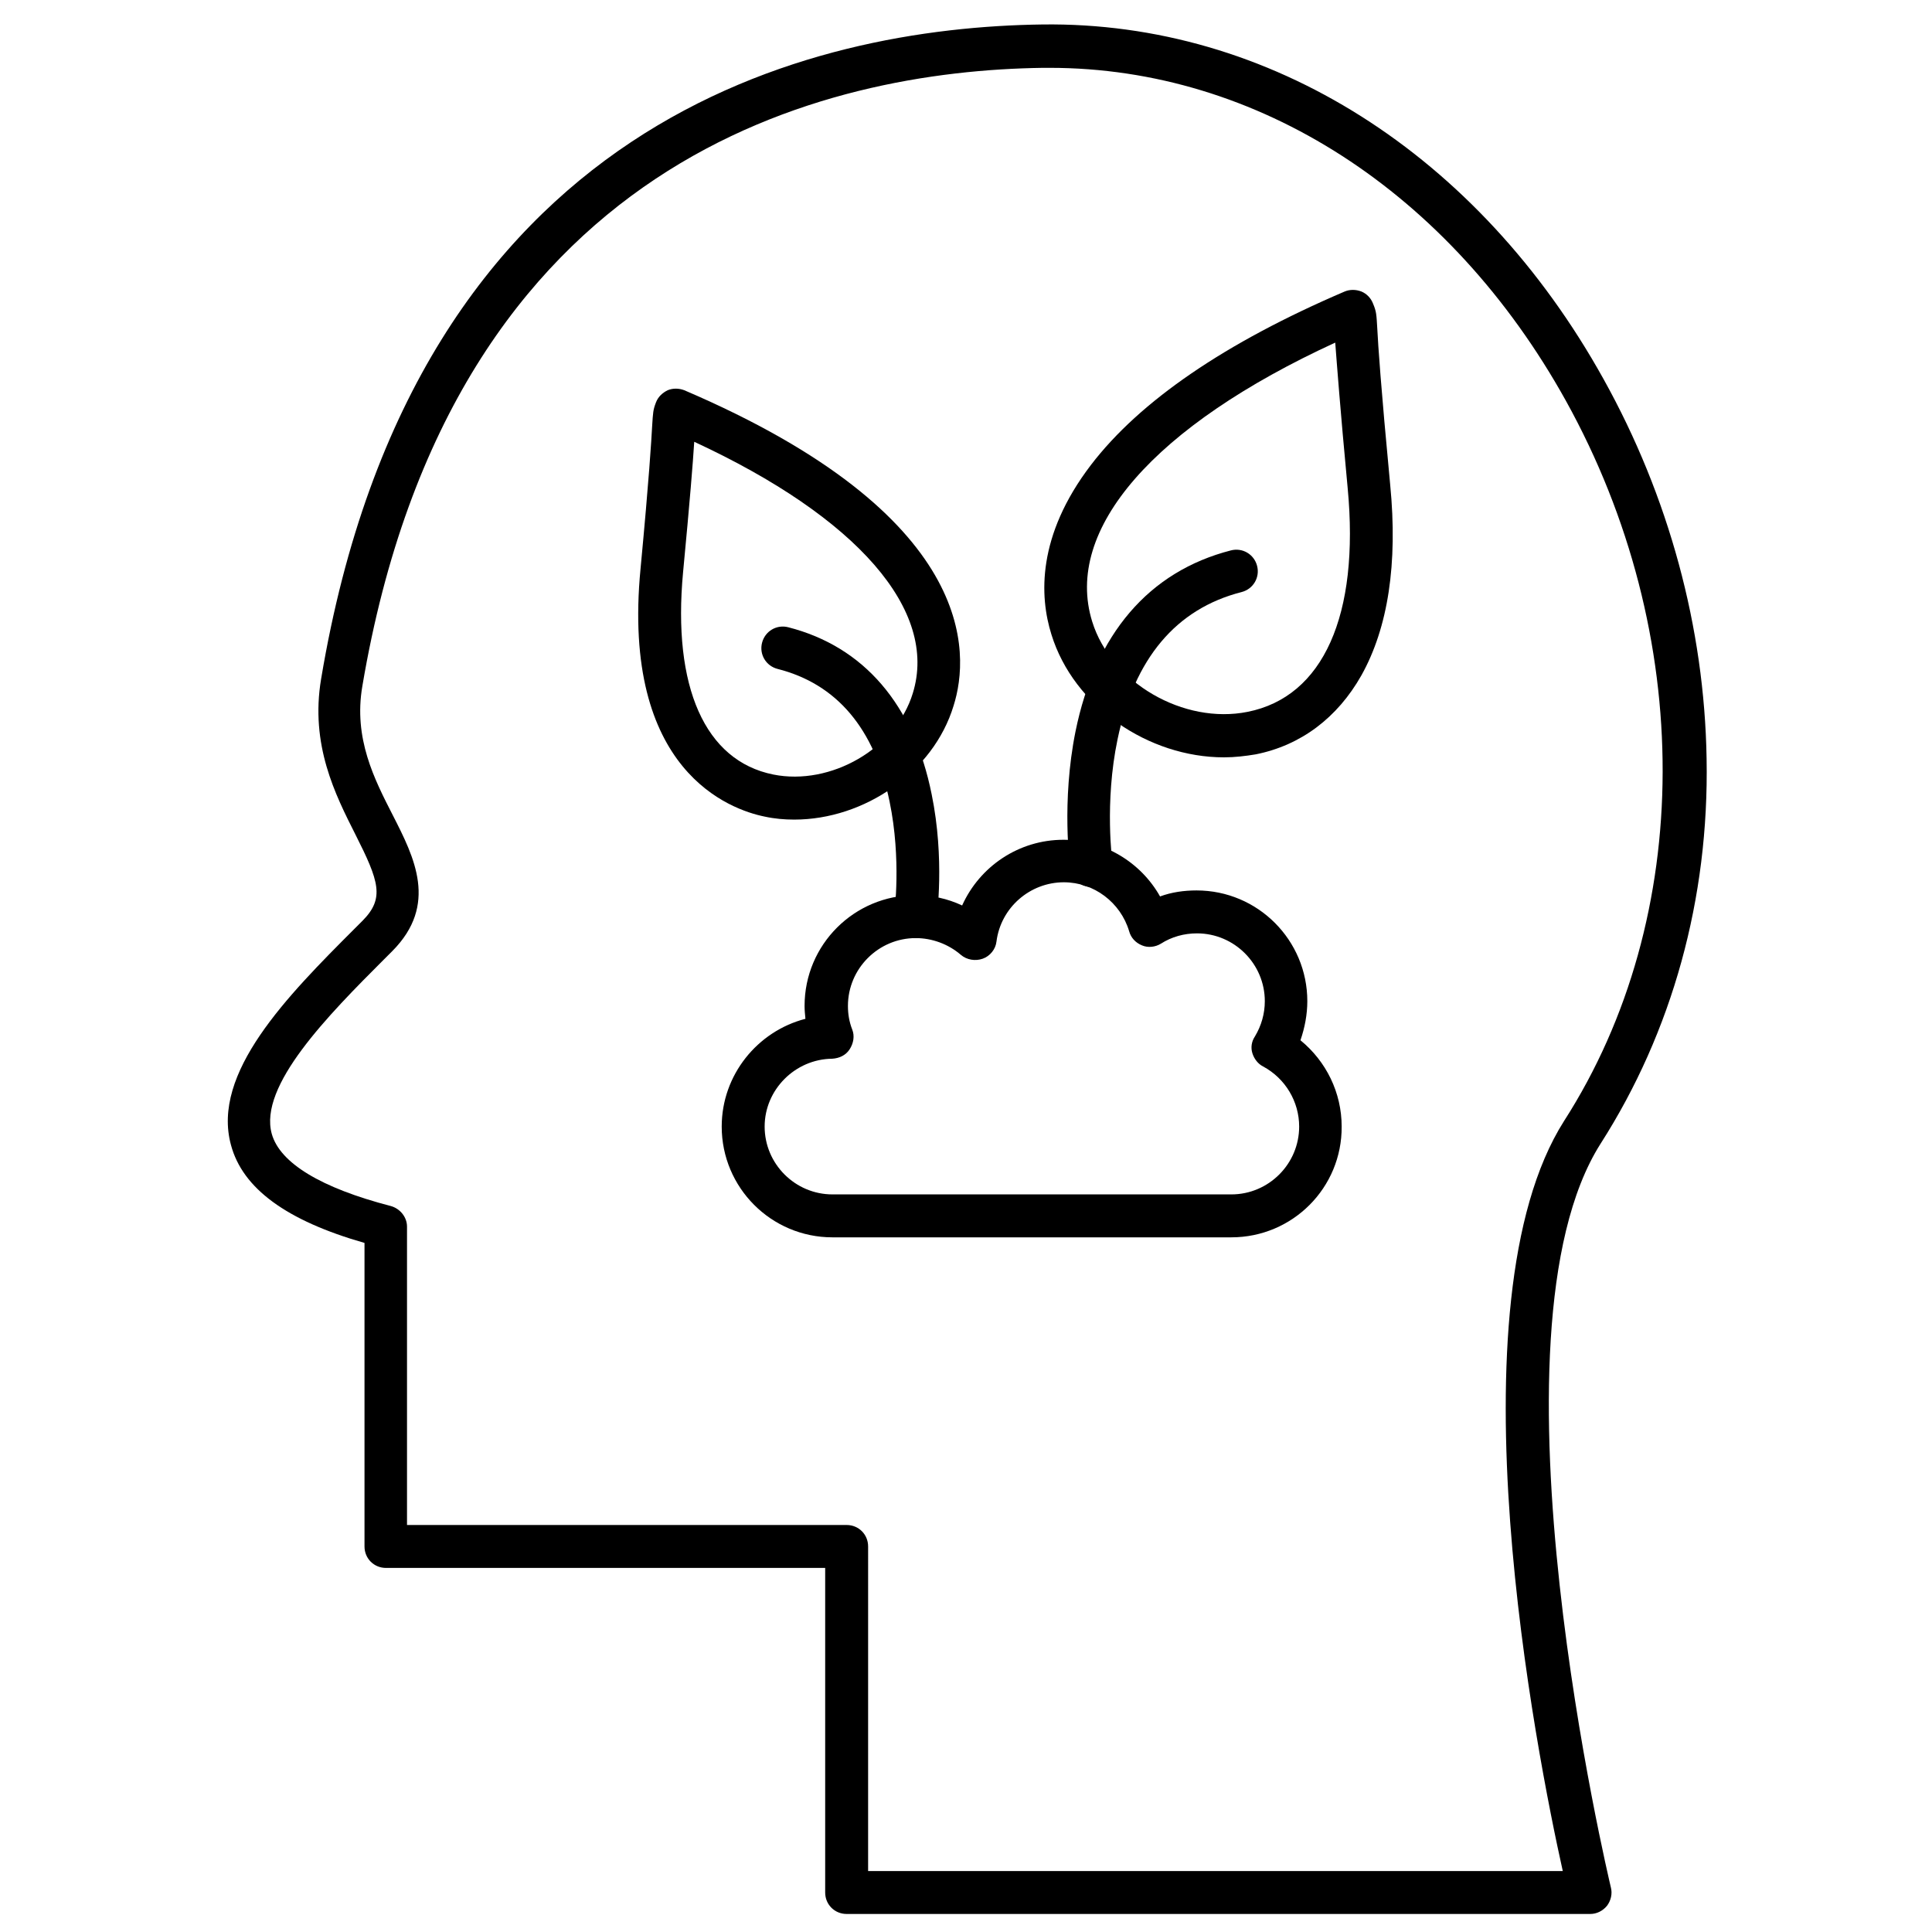
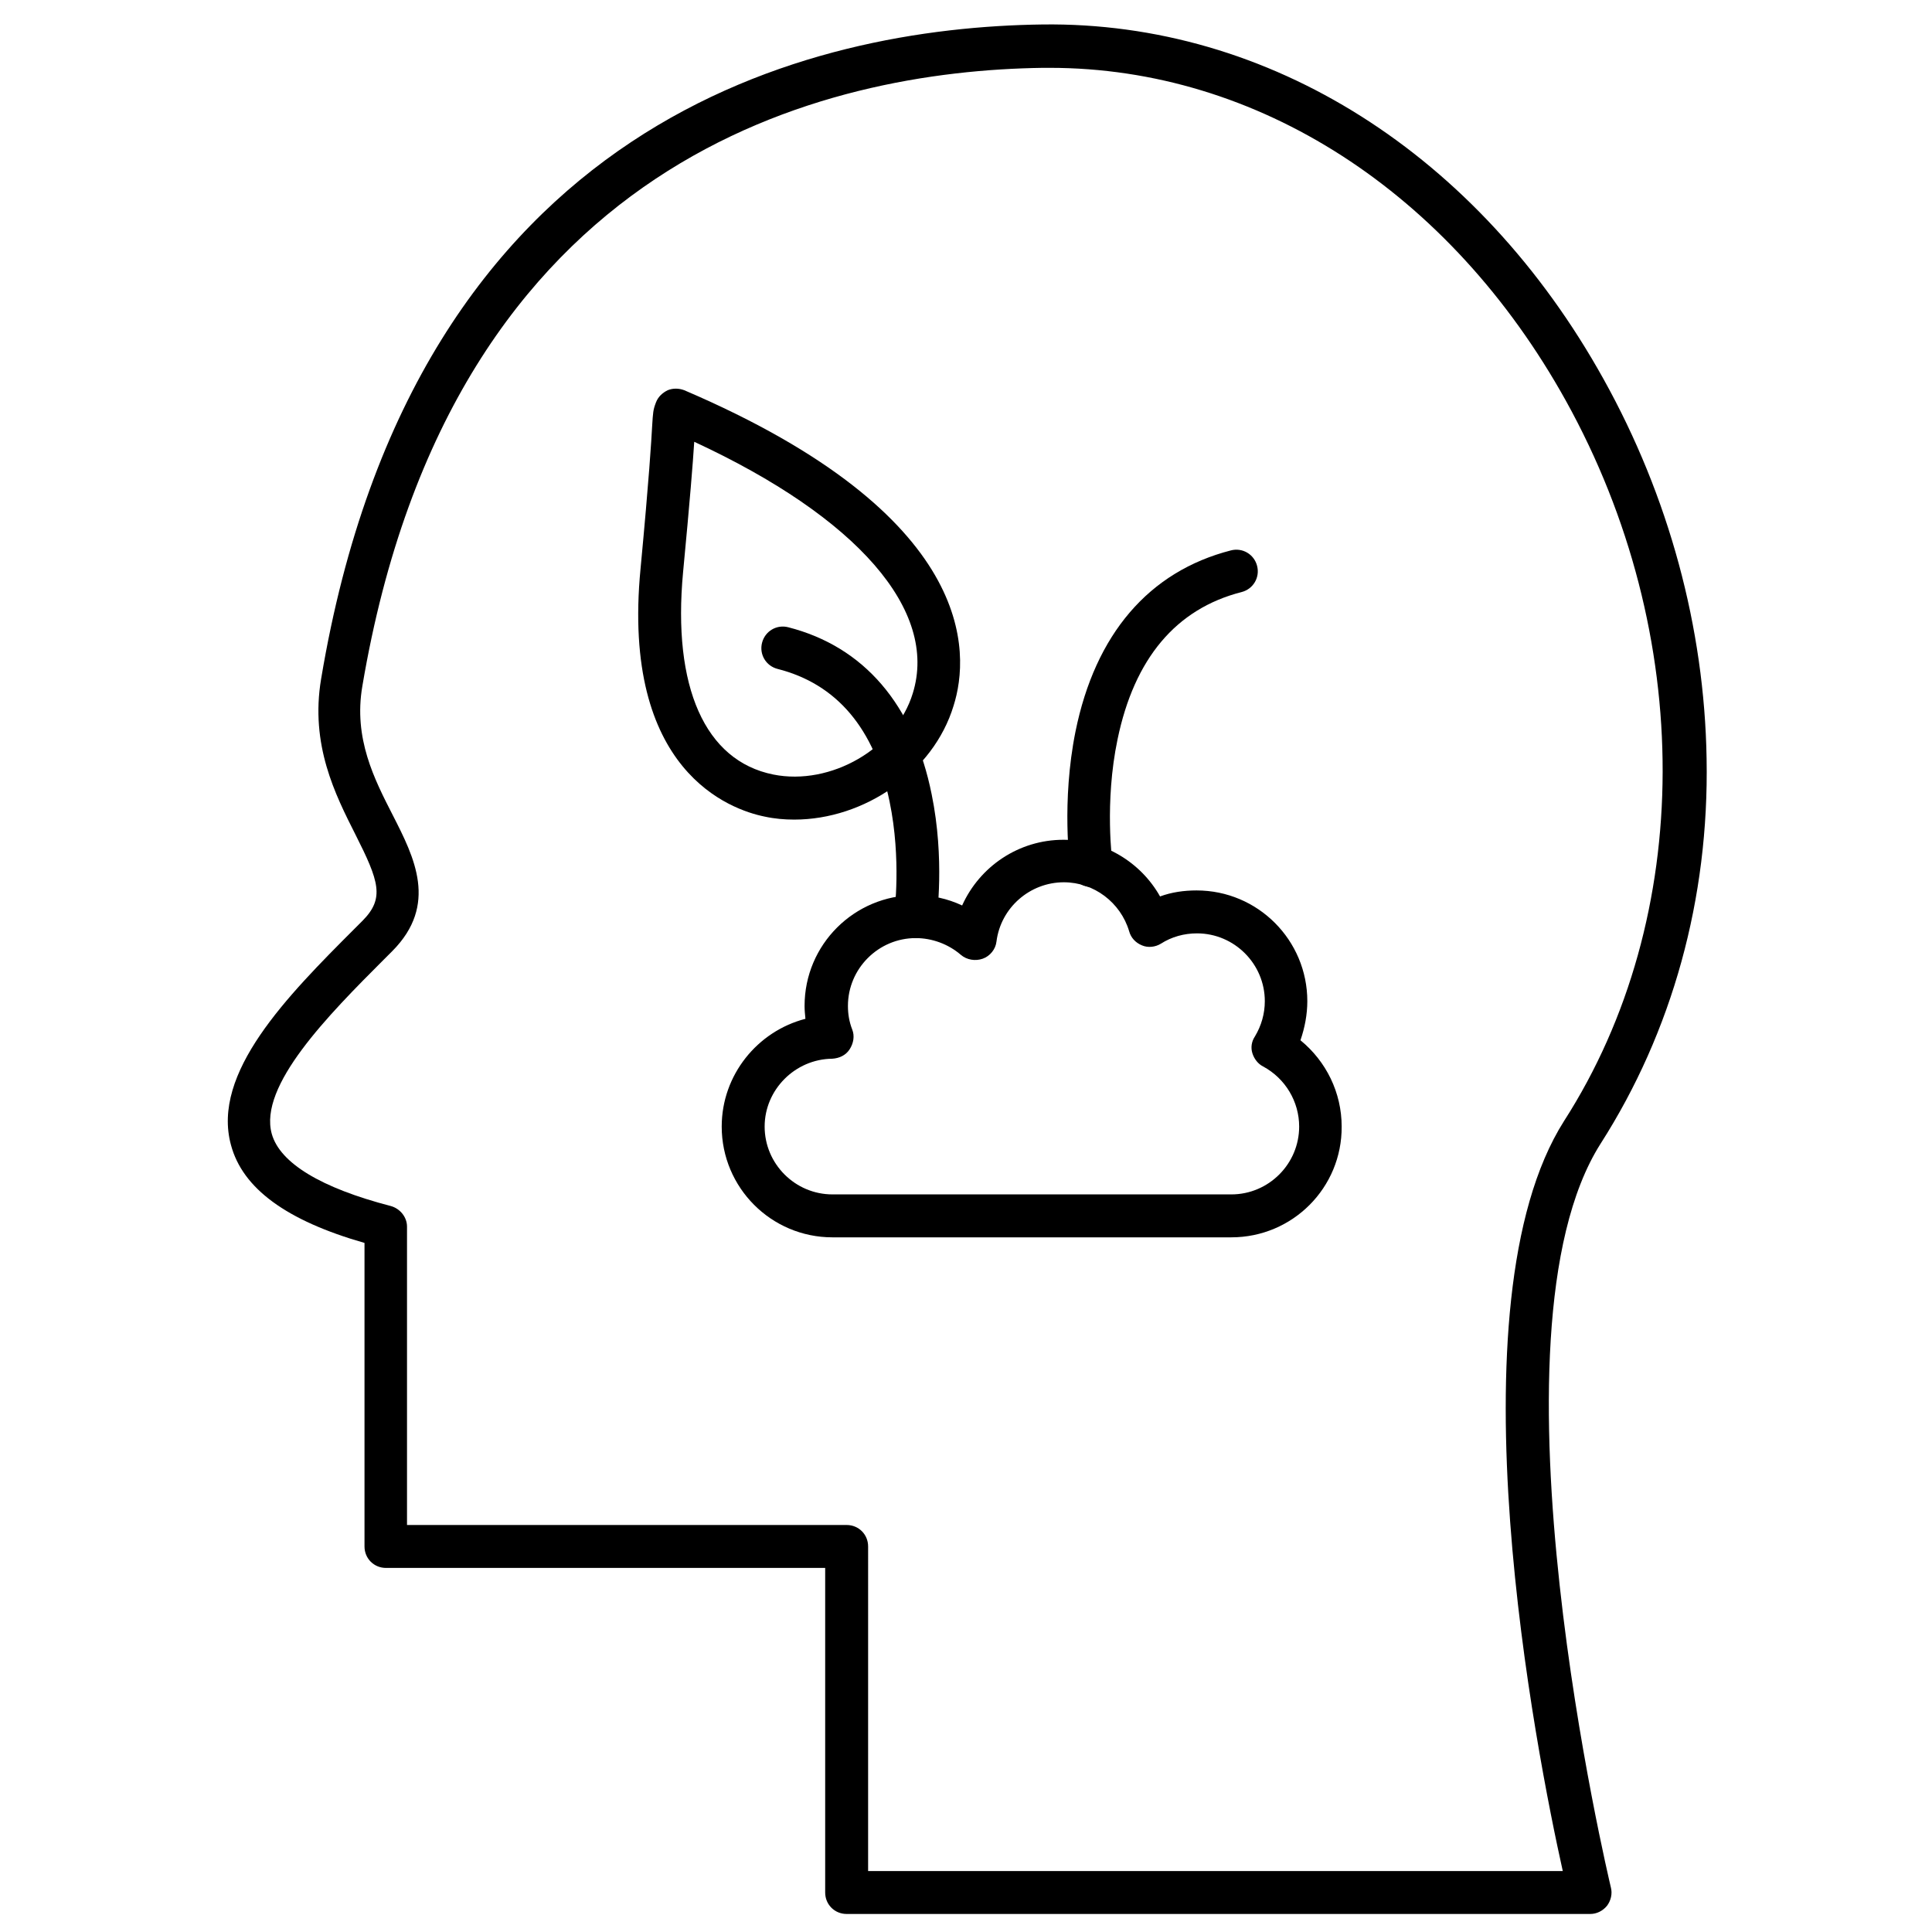
<svg xmlns="http://www.w3.org/2000/svg" id="Layer_1" height="512" viewBox="0 0 450 450" width="512">
  <g>
    <g>
      <path d="m370.4 445.8h-173.2c-2.8 0-5-2.2-5-5v-75.6h-102.3c-2.8 0-5-2.2-5-5v-70.7c-18.2-5.2-28.4-12.7-31.1-22.8-4.6-16.8 13.1-34.7 28.8-50.4l1.9-1.9c5.1-5.2 3.8-9.1-1.7-20-4.7-9.3-10.6-20.9-8-36.3 21.9-130.9 114.7-151.7 168-152.4 52.8-.7 101.6 30.2 130.7 82.6 15.2 27.3 23.5 57.9 24 88.4.6 32.6-8 63.6-24.7 89.7-28.3 44.6 2.1 171.9 2.4 173.2.4 1.5 0 3.1-.9 4.3-1 1.2-2.4 1.9-3.9 1.9zm-168.2-10h161.8c-6-26.9-26.8-132 .3-174.7 30.5-47.5 30.6-113.4.4-167.8-27-48.6-71.8-77.5-120.2-77.5-.5 0-1.1 0-1.6 0-50.2.7-137.6 20.3-158.5 144-2.1 12.2 2.8 21.7 7.1 30.1 5 9.8 10.6 20.8-.1 31.6l-1.9 1.9c-13.1 13.1-29.3 29.5-26.2 40.7 1.9 6.8 11.5 12.6 27.7 16.8 2.2.6 3.8 2.6 3.8 4.8v69.5h102.4c2.8 0 5 2.2 5 5z" />
    </g>
    <g>
      <g>
        <path d="m185 190.9c-2.3 0-4.6-.2-6.9-.7-7.9-1.6-33.5-10.5-28.9-57.8 2-21.2 2.5-29.6 2.7-33.2.2-3.1.2-3.7.9-5.5.5-1.3 1.5-2.2 2.7-2.8 1.2-.5 2.6-.5 3.9 0 68.2 29.2 66.6 61.2 62.7 73.5-4.7 15.5-20.8 26.5-37.1 26.5zm-23.3-88c-.3 4.8-1 13.6-2.6 30.4-2.5 26.7 5.1 43.9 21 47.1 13.4 2.7 28.6-6.1 32.5-18.9 6-19.3-12.9-41-50.9-58.6z" />
      </g>
      <g>
-         <path d="m213.3 218.5c-.2 0-.5 0-.7 0-2.7-.4-4.6-2.9-4.3-5.6 0-.2 1.7-12.7-1.1-26.2-3.5-17-12.3-27.4-26.1-30.9-2.7-.7-4.3-3.4-3.6-6.1s3.4-4.3 6.1-3.6c17.6 4.5 29.2 18 33.4 38.9 3.1 15.1 1.2 28.7 1.1 29.3-.2 2.4-2.4 4.2-4.8 4.2z" />
+         <path d="m213.3 218.5c-.2 0-.5 0-.7 0-2.7-.4-4.6-2.9-4.3-5.6 0-.2 1.7-12.7-1.1-26.2-3.5-17-12.3-27.4-26.1-30.9-2.7-.7-4.3-3.4-3.6-6.1s3.4-4.3 6.1-3.6c17.6 4.5 29.2 18 33.4 38.9 3.1 15.1 1.2 28.7 1.1 29.3-.2 2.4-2.4 4.2-4.8 4.2" />
      </g>
      <g>
-         <path d="m285.1 176.4c-17.6 0-35-11.8-40.2-28.6-2.8-8.9-3.4-23 9.2-39.5 11.4-14.9 31.3-28.5 59.1-40.4 1.2-.5 2.6-.5 3.9 0 1.2.5 2.2 1.5 2.7 2.8.8 1.9.8 2.5 1 5.9.2 3.9.8 13.1 3 36.3 1.8 18.4-.5 33.3-6.7 44.4-5.6 9.9-14.1 16.3-24.6 18.4-2.4.4-4.9.7-7.4.7zm25.9-96.6c-42.2 19.4-63.3 43.5-56.6 65 4.4 14.2 21.3 24 36.2 21 17.6-3.5 26.1-22.5 23.3-52.1-1.8-19.1-2.5-28.8-2.9-33.9z" />
-       </g>
+         </g>
      <g>
        <path d="m254.2 206.6c-2.5 0-4.6-1.8-4.9-4.3-.1-.6-2.1-15.5 1.2-31.9 4.6-22.7 17.1-37.3 36.2-42.2 2.7-.7 5.4.9 6.1 3.6s-.9 5.4-3.6 6.1c-15.3 3.9-25 15.5-28.9 34.3-3.1 14.8-1.2 28.6-1.2 28.8.4 2.7-1.5 5.3-4.3 5.6-.2 0-.4 0-.6 0z" />
      </g>
      <g>
        <path d="m286.8 288.2h-92.9c-14.3 0-25.8-11.6-25.8-25.8 0-12 8.3-22.2 19.5-25.1-.1-1-.2-2-.2-3 0-14.3 11.6-25.8 25.8-25.8 3.8 0 7.5.8 10.9 2.4 4.1-9.1 13.2-15.3 23.6-15.3 9.4 0 18 5.2 22.5 13.2 2.7-1 5.6-1.4 8.5-1.4 14.3 0 25.8 11.6 25.8 25.8 0 3.1-.6 6.2-1.6 9.1 6 4.9 9.6 12.2 9.6 20.1.1 14.2-11.4 25.8-25.7 25.8zm-73.5-69.7c-8.7 0-15.8 7.1-15.8 15.8 0 1.9.3 3.7 1 5.5.6 1.5.3 3.2-.6 4.6s-2.4 2.1-4.1 2.2c-8.6.1-15.7 7.2-15.7 15.8 0 8.7 7.1 15.8 15.8 15.8h92.9c8.7 0 15.8-7.1 15.8-15.8 0-5.8-3.2-11.2-8.4-14-1.2-.6-2.1-1.8-2.5-3.1s-.2-2.7.6-3.9c1.5-2.5 2.3-5.3 2.3-8.2 0-8.7-7.1-15.8-15.8-15.8-3 0-5.9.8-8.4 2.4-1.3.8-3 1-4.4.4-1.5-.6-2.6-1.8-3-3.3-2-6.7-8.2-11.4-15.2-11.4-7.9 0-14.7 5.9-15.7 13.8-.2 1.8-1.5 3.4-3.2 4s-3.7.3-5.1-.9c-2.9-2.5-6.7-3.9-10.5-3.9z" />
      </g>
    </g>
  </g>
</svg>